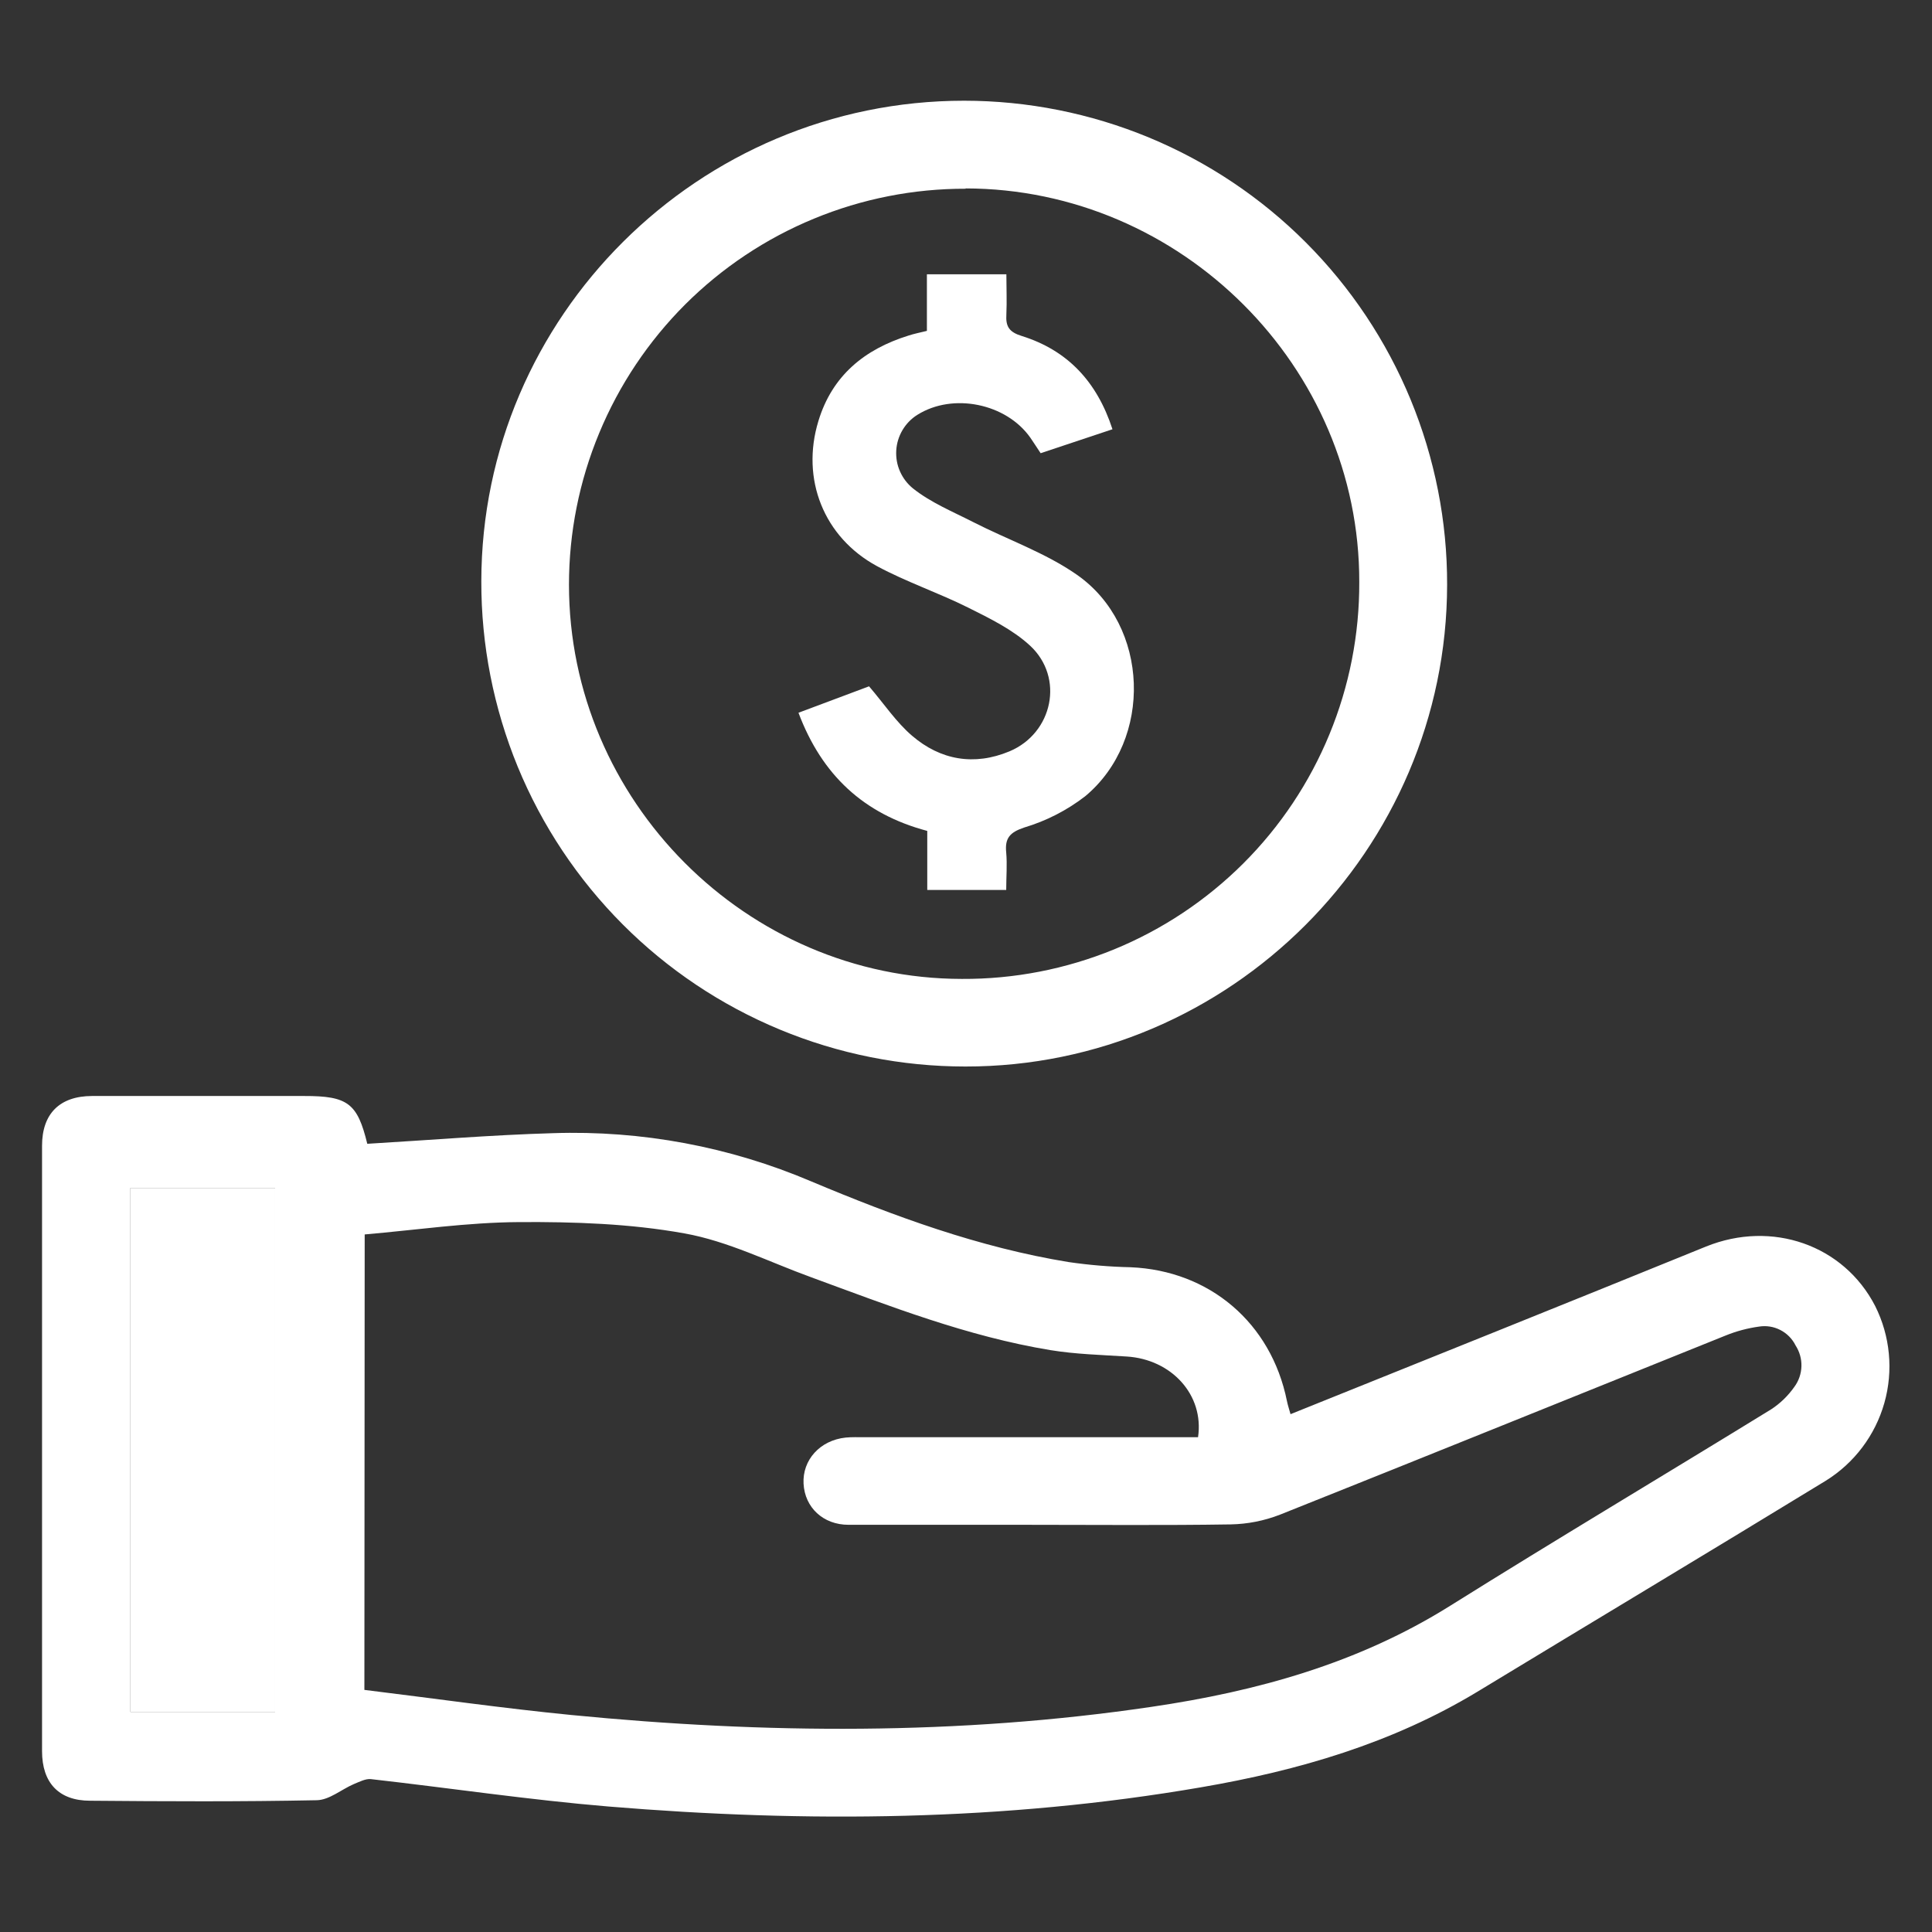
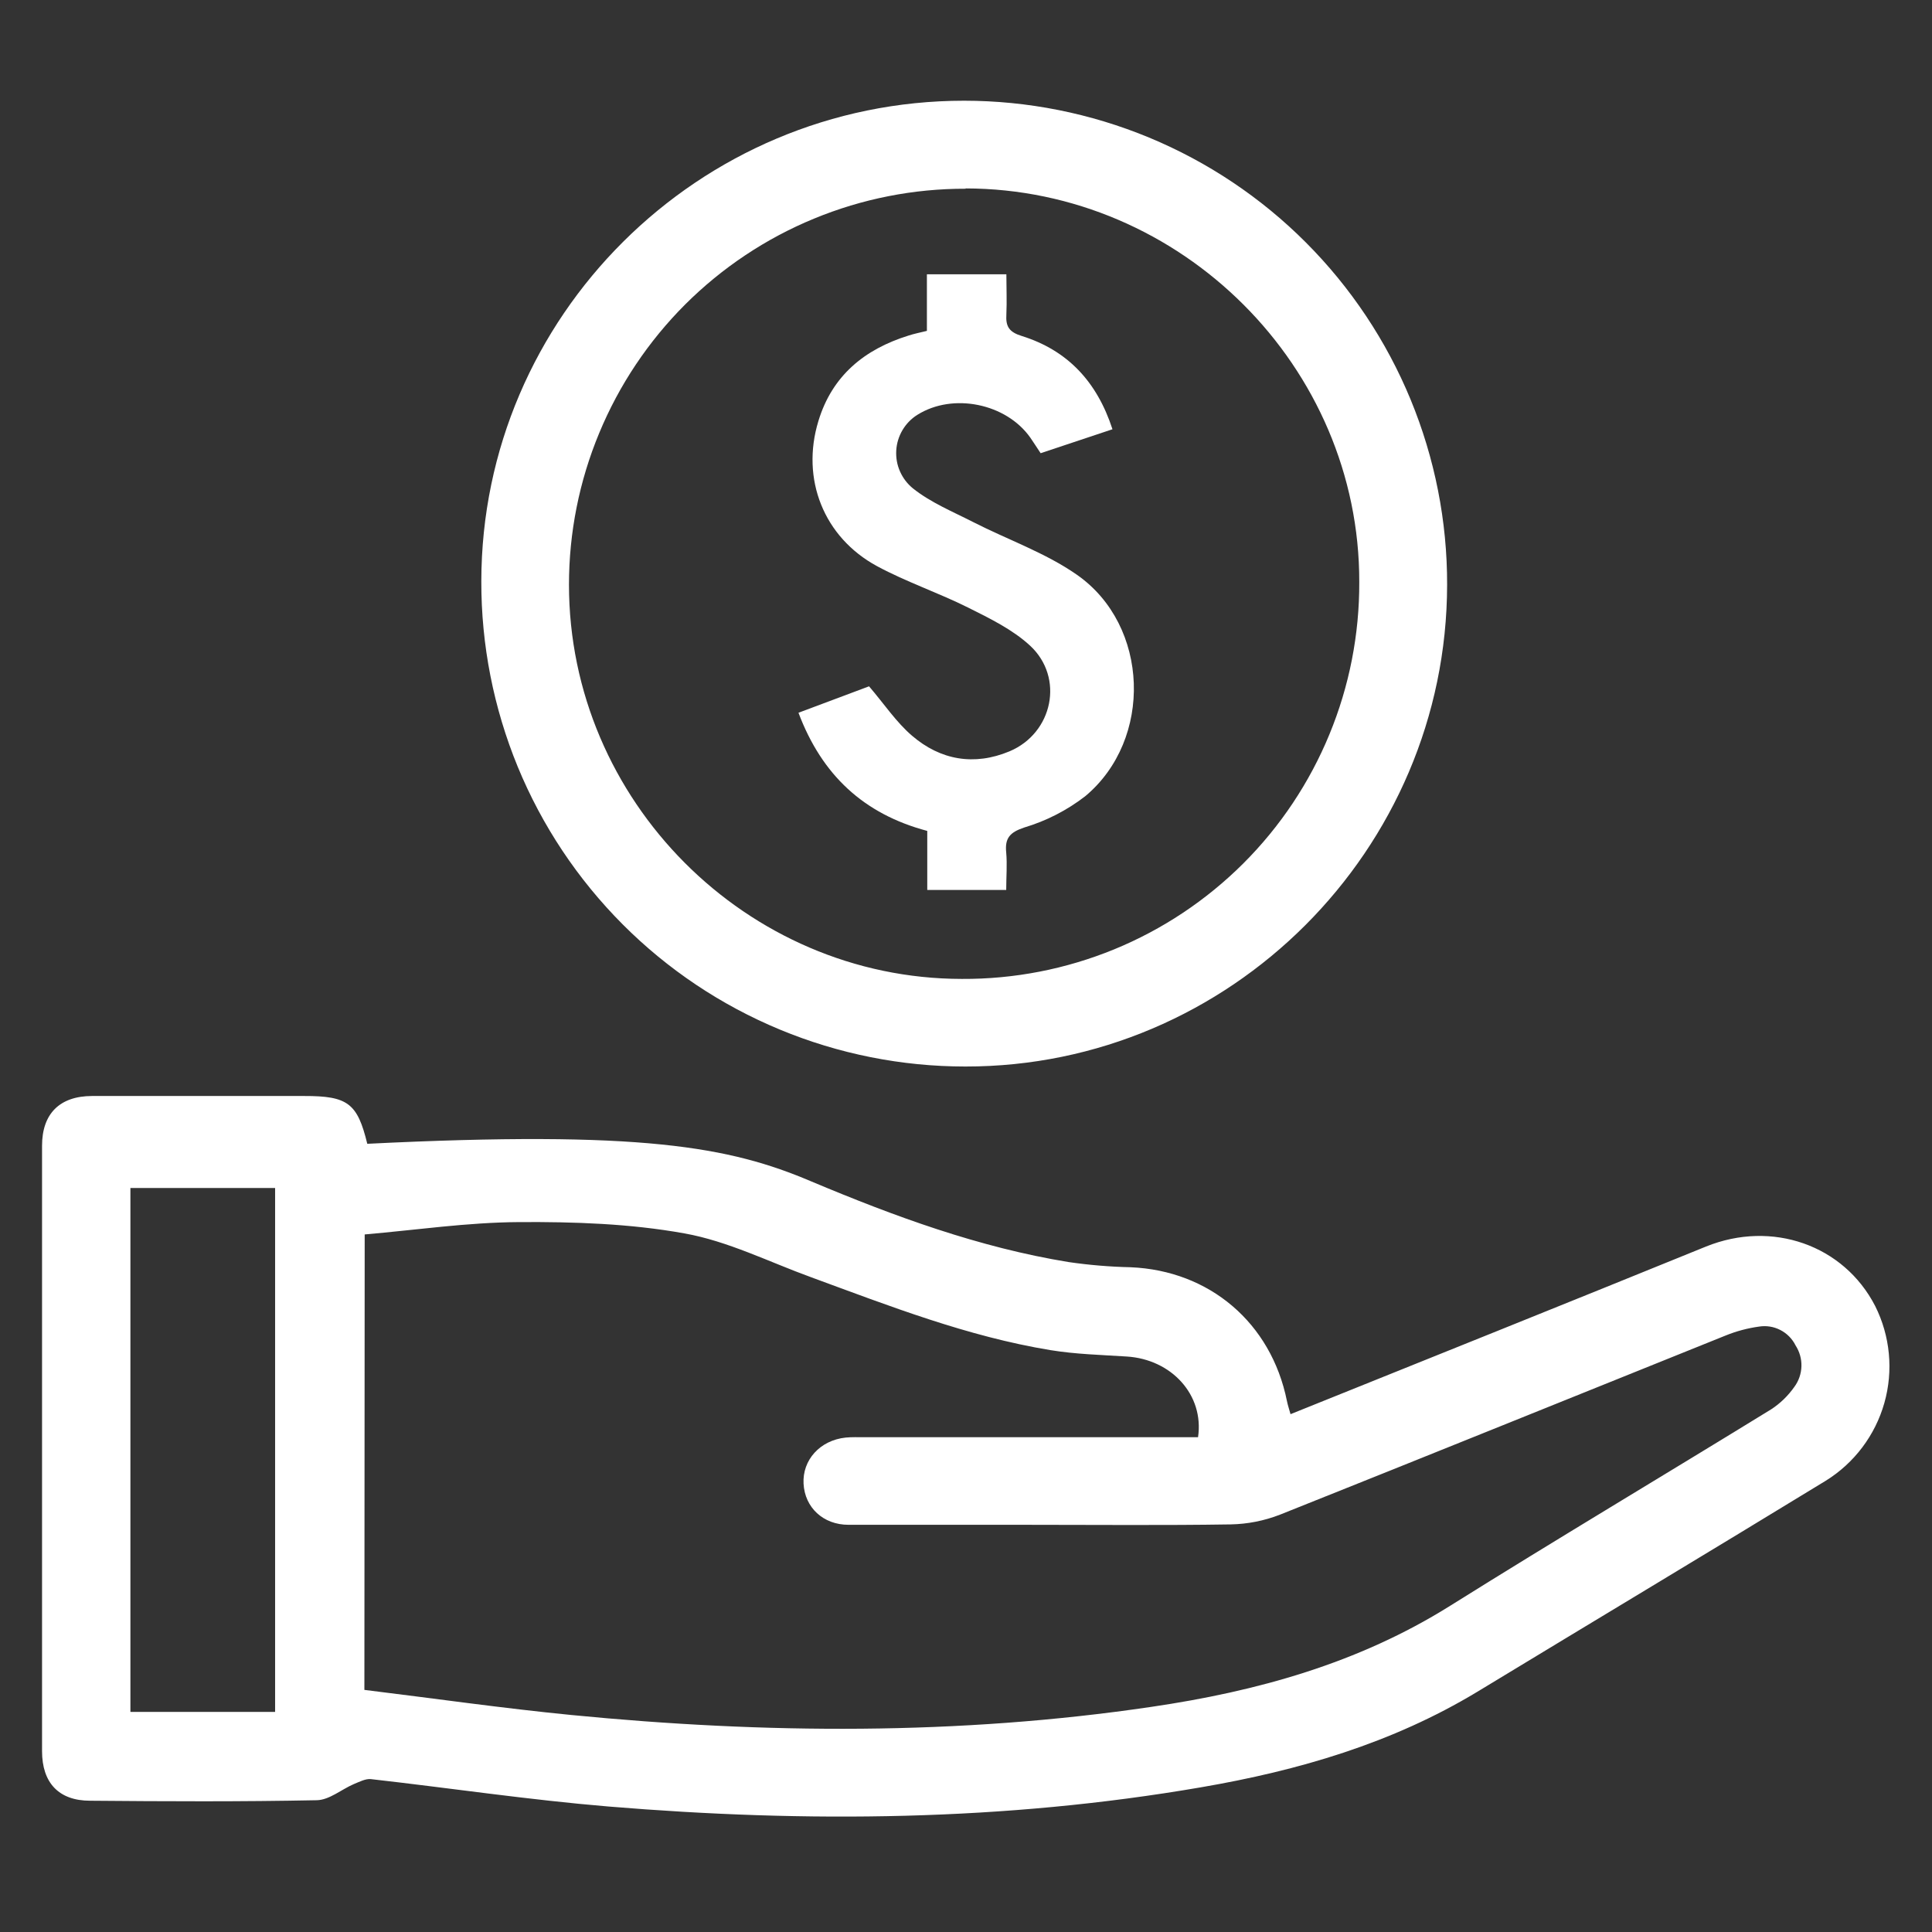
<svg xmlns="http://www.w3.org/2000/svg" width="38" height="38" viewBox="0 0 38 38" fill="none">
  <rect x="0" y="0" width="38" height="38" fill="#333333" stroke="none" />
  <g id="money 1" clip-path="url(#clip0_569_2636)">
    <g id="Vector">
-       <path d="M7.224 22.497C8.461 22.424 9.667 22.323 10.878 22.288C12.62 22.23 14.353 22.554 15.957 23.237C17.592 23.924 19.257 24.536 21.017 24.823C21.421 24.882 21.827 24.916 22.235 24.925C23.791 24.989 25.002 26.02 25.312 27.554C25.328 27.635 25.355 27.713 25.383 27.815C26.777 27.254 28.152 26.702 29.526 26.148C30.872 25.606 32.215 25.063 33.555 24.518C34.853 23.993 36.264 24.488 36.882 25.687C37.178 26.278 37.243 26.958 37.063 27.594C36.883 28.23 36.472 28.776 35.911 29.124C33.631 30.517 31.34 31.89 29.057 33.275C27.378 34.289 25.539 34.825 23.622 35.154C19.757 35.82 15.867 35.854 11.971 35.532C10.409 35.402 8.854 35.169 7.295 34.993C7.189 34.982 7.068 35.047 6.961 35.09C6.716 35.195 6.48 35.402 6.233 35.408C4.746 35.438 3.259 35.431 1.772 35.418C1.155 35.418 0.827 35.064 0.827 34.443C0.827 30.474 0.827 26.505 0.827 22.536C0.827 21.904 1.175 21.559 1.808 21.557C3.198 21.557 4.59 21.557 5.981 21.557C6.842 21.555 7.03 21.7 7.224 22.497ZM7.167 33.238C8.533 33.405 9.883 33.599 11.239 33.732C15.045 34.104 18.851 34.132 22.645 33.572C24.722 33.267 26.715 32.716 28.521 31.585C30.613 30.275 32.734 29.013 34.836 27.72C35.016 27.603 35.171 27.452 35.294 27.276C35.38 27.159 35.428 27.018 35.432 26.872C35.436 26.727 35.395 26.584 35.316 26.462C35.251 26.331 35.145 26.225 35.016 26.159C34.886 26.092 34.738 26.069 34.594 26.093C34.37 26.124 34.15 26.183 33.941 26.268C31.02 27.442 28.102 28.625 25.177 29.791C24.867 29.912 24.538 29.977 24.205 29.983C22.887 30.004 21.567 29.991 20.248 29.991C19.061 29.991 17.873 29.991 16.691 29.991C16.187 29.991 15.83 29.648 15.805 29.183C15.78 28.718 16.126 28.328 16.635 28.275C16.754 28.264 16.874 28.268 16.994 28.268H23.564C23.687 27.438 23.044 26.736 22.161 26.681C21.66 26.649 21.153 26.636 20.659 26.555C19.031 26.287 17.501 25.69 15.96 25.124C15.128 24.822 14.316 24.411 13.46 24.259C12.395 24.067 11.293 24.03 10.208 24.037C9.196 24.043 8.189 24.192 7.173 24.28L7.167 33.238ZM2.565 33.671H5.411V23.366H2.565V33.671Z" fill="white" />
-       <path d="M2.565 33.671H5.411V23.366H2.565V33.671Z" fill="white" />
+       <path d="M7.224 22.497C12.62 22.23 14.353 22.554 15.957 23.237C17.592 23.924 19.257 24.536 21.017 24.823C21.421 24.882 21.827 24.916 22.235 24.925C23.791 24.989 25.002 26.02 25.312 27.554C25.328 27.635 25.355 27.713 25.383 27.815C26.777 27.254 28.152 26.702 29.526 26.148C30.872 25.606 32.215 25.063 33.555 24.518C34.853 23.993 36.264 24.488 36.882 25.687C37.178 26.278 37.243 26.958 37.063 27.594C36.883 28.23 36.472 28.776 35.911 29.124C33.631 30.517 31.34 31.89 29.057 33.275C27.378 34.289 25.539 34.825 23.622 35.154C19.757 35.82 15.867 35.854 11.971 35.532C10.409 35.402 8.854 35.169 7.295 34.993C7.189 34.982 7.068 35.047 6.961 35.09C6.716 35.195 6.48 35.402 6.233 35.408C4.746 35.438 3.259 35.431 1.772 35.418C1.155 35.418 0.827 35.064 0.827 34.443C0.827 30.474 0.827 26.505 0.827 22.536C0.827 21.904 1.175 21.559 1.808 21.557C3.198 21.557 4.59 21.557 5.981 21.557C6.842 21.555 7.03 21.7 7.224 22.497ZM7.167 33.238C8.533 33.405 9.883 33.599 11.239 33.732C15.045 34.104 18.851 34.132 22.645 33.572C24.722 33.267 26.715 32.716 28.521 31.585C30.613 30.275 32.734 29.013 34.836 27.72C35.016 27.603 35.171 27.452 35.294 27.276C35.38 27.159 35.428 27.018 35.432 26.872C35.436 26.727 35.395 26.584 35.316 26.462C35.251 26.331 35.145 26.225 35.016 26.159C34.886 26.092 34.738 26.069 34.594 26.093C34.37 26.124 34.15 26.183 33.941 26.268C31.02 27.442 28.102 28.625 25.177 29.791C24.867 29.912 24.538 29.977 24.205 29.983C22.887 30.004 21.567 29.991 20.248 29.991C19.061 29.991 17.873 29.991 16.691 29.991C16.187 29.991 15.83 29.648 15.805 29.183C15.78 28.718 16.126 28.328 16.635 28.275C16.754 28.264 16.874 28.268 16.994 28.268H23.564C23.687 27.438 23.044 26.736 22.161 26.681C21.66 26.649 21.153 26.636 20.659 26.555C19.031 26.287 17.501 25.69 15.96 25.124C15.128 24.822 14.316 24.411 13.46 24.259C12.395 24.067 11.293 24.03 10.208 24.037C9.196 24.043 8.189 24.192 7.173 24.28L7.167 33.238ZM2.565 33.671H5.411V23.366H2.565V33.671Z" fill="white" />
    </g>
    <path id="Vector_2" d="M18.962 1.981C20.211 1.981 21.448 2.228 22.602 2.706C23.756 3.185 24.804 3.886 25.686 4.77C26.569 5.655 27.268 6.704 27.745 7.859C28.221 9.014 28.466 10.251 28.463 11.5C28.457 16.718 24.19 20.983 18.987 20.977C17.734 20.977 16.494 20.73 15.338 20.25C14.181 19.77 13.13 19.067 12.246 18.18C11.362 17.293 10.661 16.241 10.184 15.083C9.708 13.925 9.464 12.684 9.467 11.432C9.472 6.226 13.739 1.981 18.962 1.981ZM18.993 3.712C17.969 3.71 16.955 3.91 16.009 4.301C15.062 4.691 14.202 5.265 13.477 5.988C12.753 6.712 12.178 7.571 11.786 8.517C11.393 9.462 11.191 10.476 11.191 11.5C11.191 15.746 14.681 19.25 18.917 19.254C19.945 19.26 20.963 19.062 21.913 18.673C22.864 18.283 23.727 17.708 24.454 16.983C25.181 16.257 25.757 15.394 26.148 14.444C26.54 13.494 26.739 12.476 26.735 11.449C26.744 7.216 23.236 3.712 18.993 3.706V3.712Z" fill="white" />
    <path id="Vector_3" d="M18.231 6.508V5.395H19.794C19.794 5.662 19.806 5.923 19.794 6.183C19.779 6.421 19.846 6.531 20.098 6.609C20.994 6.889 21.575 7.503 21.881 8.443L20.468 8.914C20.393 8.802 20.331 8.703 20.265 8.608C19.791 7.935 18.743 7.719 18.042 8.16C17.922 8.235 17.822 8.339 17.75 8.461C17.678 8.583 17.636 8.721 17.628 8.862C17.62 9.004 17.645 9.146 17.703 9.275C17.761 9.405 17.848 9.519 17.959 9.608C18.308 9.886 18.739 10.063 19.142 10.269C19.822 10.616 20.564 10.873 21.183 11.306C22.61 12.303 22.681 14.546 21.346 15.66C20.988 15.937 20.581 16.146 20.146 16.276C19.858 16.372 19.762 16.488 19.791 16.77C19.812 17.007 19.791 17.246 19.791 17.504H18.238V16.343C16.988 16.011 16.166 15.244 15.705 14.019L17.093 13.499C17.392 13.848 17.627 14.204 17.939 14.471C18.499 14.952 19.162 15.067 19.855 14.778C20.708 14.42 20.939 13.328 20.26 12.699C19.918 12.383 19.471 12.165 19.047 11.953C18.459 11.659 17.828 11.447 17.251 11.136C16.201 10.568 15.749 9.421 16.097 8.281C16.367 7.389 17.004 6.869 17.87 6.6C17.98 6.564 18.096 6.541 18.231 6.508Z" fill="white" />
  </g>
  <defs>
    <clipPath id="clip0_569_2636">
      <rect width="36.923" height="36.923" fill="white" transform="translate(0.539 0.539)" />
    </clipPath>
  </defs>
</svg>